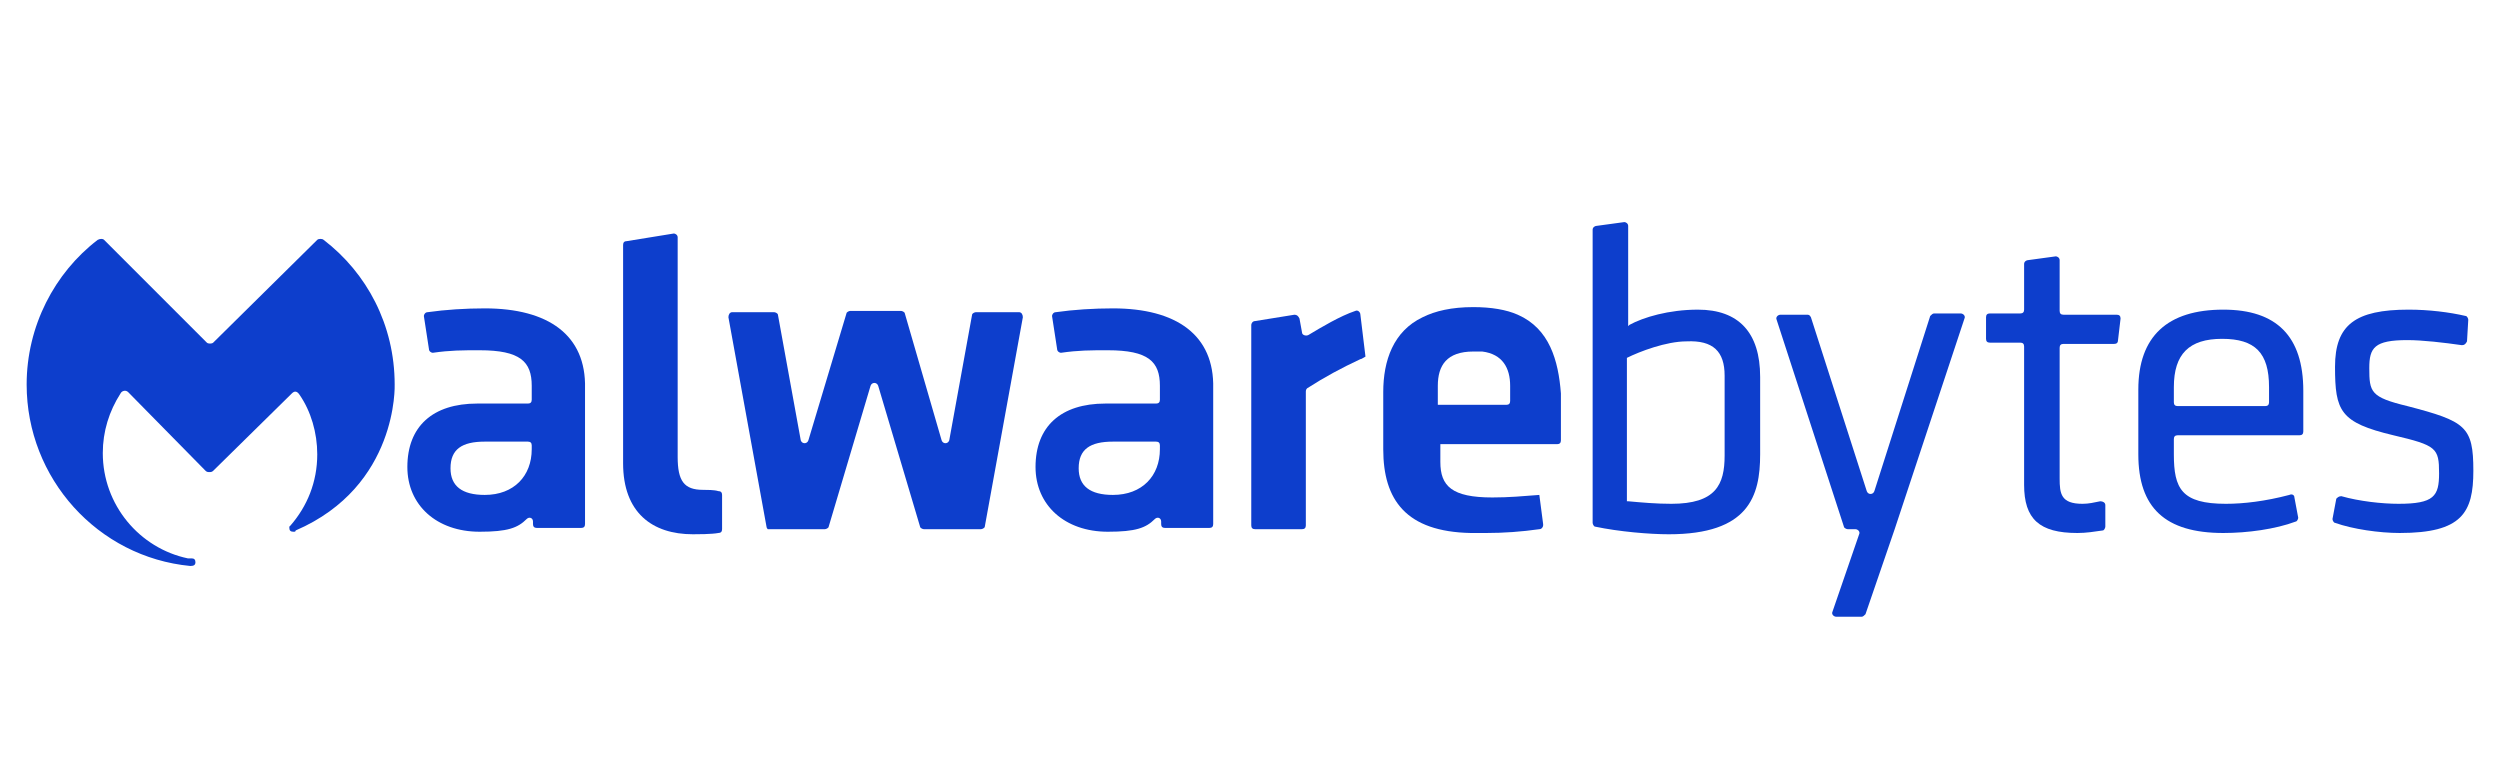
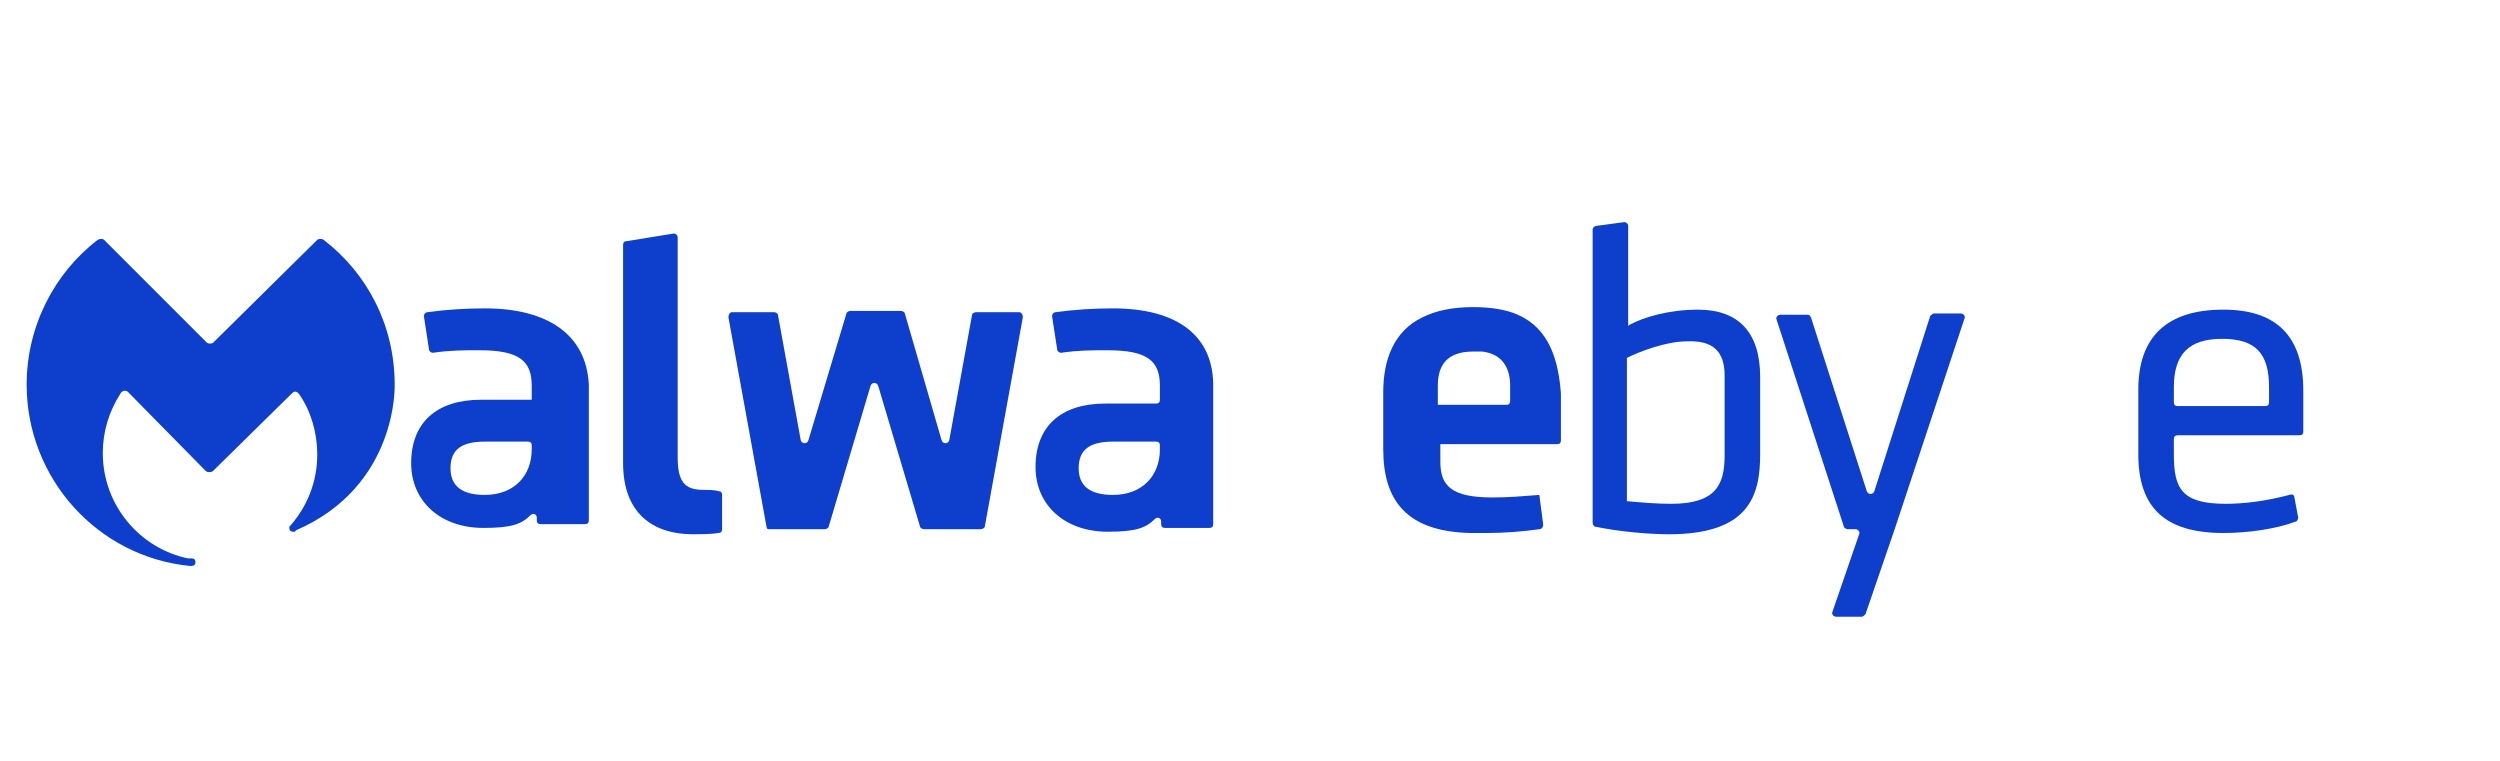
<svg xmlns="http://www.w3.org/2000/svg" version="1.1" viewBox="-333 547 197 60" fill="#0d3ecc">
  <g>
    <path d="M-204.6,572.6l-0.1,0.1v-7.9c0-0.2-0.2-0.3-0.3-0.3l-2.2,0.3c-0.1,0-0.3,0.1-0.3,0.3v23.1 c0,0.1,0.1,0.3,0.2,0.3c1.9,0.4,4.3,0.6,5.8,0.6c6.3,0,7.2-3,7.2-6.3v-6.1c0-3.5-1.7-5.3-4.9-5.3 C-201.5,571.4-203.5,572-204.6,572.6z M-197.1,576.6v6.3c0,2.3-0.7,3.8-4.2,3.8c-1.2,0-2.3-0.1-3.4-0.2h-0.1v-11.3l0,0 c1-0.5,3.1-1.3,4.7-1.3C-198,573.8-197.1,574.7-197.1,576.6z">
        </path>
    <path d="M-190.6,571.8h-2.1c-0.2,0-0.4,0.2-0.3,0.4l5.3,16.3c0,0.1,0.2,0.2,0.3,0.2h0.6c0.2,0,0.4,0.2,0.3,0.4 l-2.1,6.1c-0.1,0.2,0.1,0.4,0.3,0.4h2c0.1,0,0.2-0.1,0.3-0.2l2.3-6.7l5.5-16.6c0.1-0.2-0.1-0.4-0.3-0.4h-2.1 c-0.1,0-0.2,0.1-0.3,0.2l-4.4,13.8c-0.1,0.3-0.5,0.3-0.6,0l-4.4-13.7C-190.4,571.8-190.5,571.8-190.6,571.8z">
        </path>
    <path d="M-164.5,577.7v5.1c0,4.2,2.1,6.2,6.7,6.2c1.9,0,4.1-0.3,5.7-0.9c0.1,0,0.2-0.2,0.2-0.3l-0.3-1.6 c0-0.2-0.2-0.3-0.4-0.2c-1.9,0.5-3.6,0.7-5,0.7c-3.5,0-4.1-1.2-4.1-3.9v-1.2c0-0.2,0.1-0.3,0.3-0.3h9.6c0.2,0,0.3-0.1,0.3-0.3v-3.2 c0-4.3-2.1-6.4-6.3-6.4C-162.2,571.4-164.5,573.5-164.5,577.7z M-161.7,577.5c0-2.6,1.2-3.8,3.8-3.8s3.7,1.1,3.7,3.8v1.2 c0,0.2-0.1,0.3-0.3,0.3h-6.9c-0.2,0-0.3-0.1-0.3-0.3V577.5z">
        </path>
-     <path d="M-143.3,579c-2.9-0.7-3-1.1-3-3c0-1.6,0.4-2.2,3-2.2c1.2,0,2.9,0.2,4.3,0.4c0.2,0,0.3-0.1,0.4-0.3l0.1-1.7 c0-0.1-0.1-0.3-0.2-0.3c-1.3-0.3-2.9-0.5-4.5-0.5c-4.2,0-5.8,1.2-5.8,4.5c0,3.5,0.4,4.4,4.6,5.4c3.4,0.8,3.6,1,3.6,3 c0,1.8-0.4,2.4-3.2,2.4c-1.3,0-3.1-0.2-4.5-0.6c-0.2,0-0.3,0.1-0.4,0.2l-0.3,1.6c0,0.1,0.1,0.3,0.2,0.3c1.4,0.5,3.5,0.8,5.1,0.8 c4.9,0,5.8-1.6,5.8-4.9C-138.1,580.6-138.7,580.2-143.3,579z">
-         </path>
    <g>
      <path d="M-272.6,588.5l-3-16.5c0-0.2,0.1-0.4,0.3-0.4h3.3c0.1,0,0.3,0.1,0.3,0.2l1.8,9.9c0.1,0.3,0.5,0.3,0.6,0l3-10 c0-0.1,0.2-0.2,0.3-0.2h4c0.1,0,0.3,0.1,0.3,0.2l2.9,10c0.1,0.3,0.5,0.3,0.6,0l1.8-9.9c0-0.1,0.2-0.2,0.3-0.2h3.4 c0.2,0,0.3,0.2,0.3,0.4l-3,16.5c0,0.1-0.2,0.2-0.3,0.2h-4.5c-0.1,0-0.3-0.1-0.3-0.2l-3.3-11.1c-0.1-0.3-0.5-0.3-0.6,0l-3.3,11.1 c0,0.1-0.2,0.2-0.3,0.2h-4.5C-272.5,588.7-272.6,588.6-272.6,588.5z">
            </path>
    </g>
    <path d="M-277.6,585.6c-1.5,0-2-0.7-2-2.6v-12.4v-4.9c0-0.2-0.2-0.3-0.3-0.3l-3.7,0.6c-0.2,0-0.3,0.1-0.3,0.3v0.2v4.2 v12.8c0,3.9,2.3,5.6,5.5,5.6c0.3,0,1.5,0,2-0.1c0.2,0,0.3-0.1,0.3-0.3V586c0-0.2-0.1-0.3-0.3-0.3 C-276.7,585.6-277.3,585.6-277.6,585.6z">
        </path>
    <g>
-       <path d="M-225.8,575.3c-1.5,0.7-2.8,1.4-4.2,2.3c-0.1,0.1-0.1,0.2-0.1,0.3v10.5c0,0.2-0.1,0.3-0.3,0.3h-3.7 c-0.2,0-0.3-0.1-0.3-0.3v-15.8c0-0.1,0.1-0.3,0.3-0.3l3.1-0.5c0.2,0,0.3,0.1,0.4,0.3l0.2,1.1c0,0.2,0.3,0.3,0.5,0.2 c1-0.6,2.5-1.5,3.7-1.9c0.2-0.1,0.4,0.1,0.4,0.3l0.4,3.3C-225.6,575.2-225.7,575.3-225.8,575.3z">
-             </path>
-     </g>
-     <path d="M-168.9,586.7c-1.7,0-1.8-0.8-1.8-2v-10.3c0-0.2,0.1-0.3,0.3-0.3h4c0.2,0,0.3-0.1,0.3-0.3l0.2-1.7 c0-0.2-0.1-0.3-0.3-0.3h-4.2c-0.2,0-0.3-0.1-0.3-0.3v-4c0-0.2-0.2-0.3-0.3-0.3l-2.2,0.3c-0.1,0-0.3,0.1-0.3,0.3v3.6 c0,0.2-0.1,0.3-0.3,0.3h-2.4c-0.2,0-0.3,0.1-0.3,0.3v1.7c0,0.2,0.1,0.3,0.3,0.3h2.4c0.2,0,0.3,0.1,0.3,0.3v10.9 c0,2.7,1.2,3.8,4.2,3.8c0.7,0,1.3-0.1,2-0.2c0.1,0,0.2-0.2,0.2-0.3v-1.7c0-0.2-0.2-0.3-0.4-0.3C-168,586.6-168.4,586.7-168.9,586.7 z">
-         </path>
+       </g>
    <path d="M-213.4,571.8c-0.9-0.4-2.1-0.6-3.5-0.6c-1.7,0-3,0.3-4,0.8c-2.3,1.1-3.1,3.4-3.1,5.9v4.5c0,4,1.8,6.5,6.9,6.6 c0.4,0,0.8,0,1.2,0c1.4,0,2.8-0.1,4.2-0.3c0.2,0,0.3-0.2,0.3-0.3v-0.1l-0.3-2.3l0,0c-1.3,0.1-2.4,0.2-3.7,0.2l0,0 c-3.2,0-4.1-0.9-4.1-2.8v-0.6l0,0V582l0,0h9.2c0.2,0,0.3-0.1,0.3-0.3v-1.3V578C-210.2,575.4-210.9,572.9-213.4,571.8z M-214,578.6 c0,0.2-0.1,0.3-0.3,0.3h-5.4l0,0v-1.5c0-1.6,0.7-2.7,2.8-2.7c0.3,0,0.5,0,0.7,0c1.6,0.2,2.2,1.3,2.2,2.7 C-214,577.4-214,578.6-214,578.6z">
        </path>
    <path d="M-318,591.6L-318,591.6c0.3,0,0.4-0.1,0.4-0.3s-0.1-0.3-0.3-0.3h-0.1h-0.2c-3.8-0.8-6.7-4.2-6.7-8.3 c0-1.7,0.5-3.3,1.4-4.7c0.1-0.2,0.4-0.3,0.6-0.1l6.1,6.2c0.1,0.1,0.2,0.1,0.3,0.1s0.2,0,0.3-0.1l6.2-6.1c0.2-0.2,0.4-0.2,0.6,0.1 c0.9,1.3,1.4,3,1.4,4.7c0,2.2-0.8,4.1-2.1,5.6l-0.1,0.1v0.1c0,0.2,0.1,0.3,0.3,0.3c0,0,0,0,0.1,0c0,0,0.1,0,0.1-0.1 c8.1-3.5,7.8-11.5,7.8-11.5c0-4.7-2.2-8.8-5.6-11.4c-0.1-0.1-0.4-0.1-0.5,0l-8.2,8.1c-0.1,0.1-0.4,0.1-0.5,0l-8.1-8.1 c-0.1-0.1-0.3-0.1-0.5,0c-3.4,2.6-5.6,6.8-5.6,11.4l0,0C-330.9,584.7-325.3,590.9-318,591.6">
        </path>
-     <path d="M-294.8,571.3c-1.5,0-3.1,0.1-4.5,0.3c-0.2,0-0.3,0.2-0.3,0.3l0.4,2.6c0,0.2,0.2,0.3,0.3,0.3 c1.4-0.2,2.3-0.2,3.7-0.2c3.2,0,4.1,0.9,4.1,2.8v1.1c0,0.2-0.1,0.3-0.3,0.3h-4c-3.5,0-5.5,1.8-5.5,5c0,3,2.3,5.1,5.7,5.1 c2.2,0,3-0.3,3.7-1c0.2-0.2,0.5-0.1,0.5,0.2v0.2c0,0.2,0.1,0.3,0.3,0.3h3.5c0.2,0,0.3-0.1,0.3-0.3v-10.7 C-286.8,573.4-289.8,571.3-294.8,571.3z M-291.1,582.4c0,2.1-1.4,3.6-3.7,3.6c-1.8,0-2.7-0.7-2.7-2.1c0-1.5,0.9-2.1,2.7-2.1h3.4 c0.2,0,0.3,0.1,0.3,0.3V582.4z">
+     <path d="M-294.8,571.3c-1.5,0-3.1,0.1-4.5,0.3c-0.2,0-0.3,0.2-0.3,0.3l0.4,2.6c0,0.2,0.2,0.3,0.3,0.3 c1.4-0.2,2.3-0.2,3.7-0.2c3.2,0,4.1,0.9,4.1,2.8v1.1h-4c-3.5,0-5.5,1.8-5.5,5c0,3,2.3,5.1,5.7,5.1 c2.2,0,3-0.3,3.7-1c0.2-0.2,0.5-0.1,0.5,0.2v0.2c0,0.2,0.1,0.3,0.3,0.3h3.5c0.2,0,0.3-0.1,0.3-0.3v-10.7 C-286.8,573.4-289.8,571.3-294.8,571.3z M-291.1,582.4c0,2.1-1.4,3.6-3.7,3.6c-1.8,0-2.7-0.7-2.7-2.1c0-1.5,0.9-2.1,2.7-2.1h3.4 c0.2,0,0.3,0.1,0.3,0.3V582.4z">
        </path>
    <path d="M-245.3,571.3c-1.5,0-3.1,0.1-4.5,0.3c-0.2,0-0.3,0.2-0.3,0.3l0.4,2.6c0,0.2,0.2,0.3,0.3,0.3 c1.4-0.2,2.3-0.2,3.7-0.2c3.2,0,4.1,0.9,4.1,2.8v1.1c0,0.2-0.1,0.3-0.3,0.3h-4c-3.5,0-5.5,1.8-5.5,5c0,3,2.3,5.1,5.7,5.1 c2.2,0,3-0.3,3.7-1c0.2-0.2,0.5-0.1,0.5,0.2v0.2c0,0.2,0.1,0.3,0.3,0.3h3.5c0.2,0,0.3-0.1,0.3-0.3v-10.7 C-237.3,573.4-240.3,571.3-245.3,571.3z M-241.6,582.4c0,2.1-1.4,3.6-3.7,3.6c-1.8,0-2.7-0.7-2.7-2.1c0-1.5,0.9-2.1,2.7-2.1h3.4 c0.2,0,0.3,0.1,0.3,0.3C-241.6,582.1-241.6,582.4-241.6,582.4z">
        </path>
  </g>
</svg>